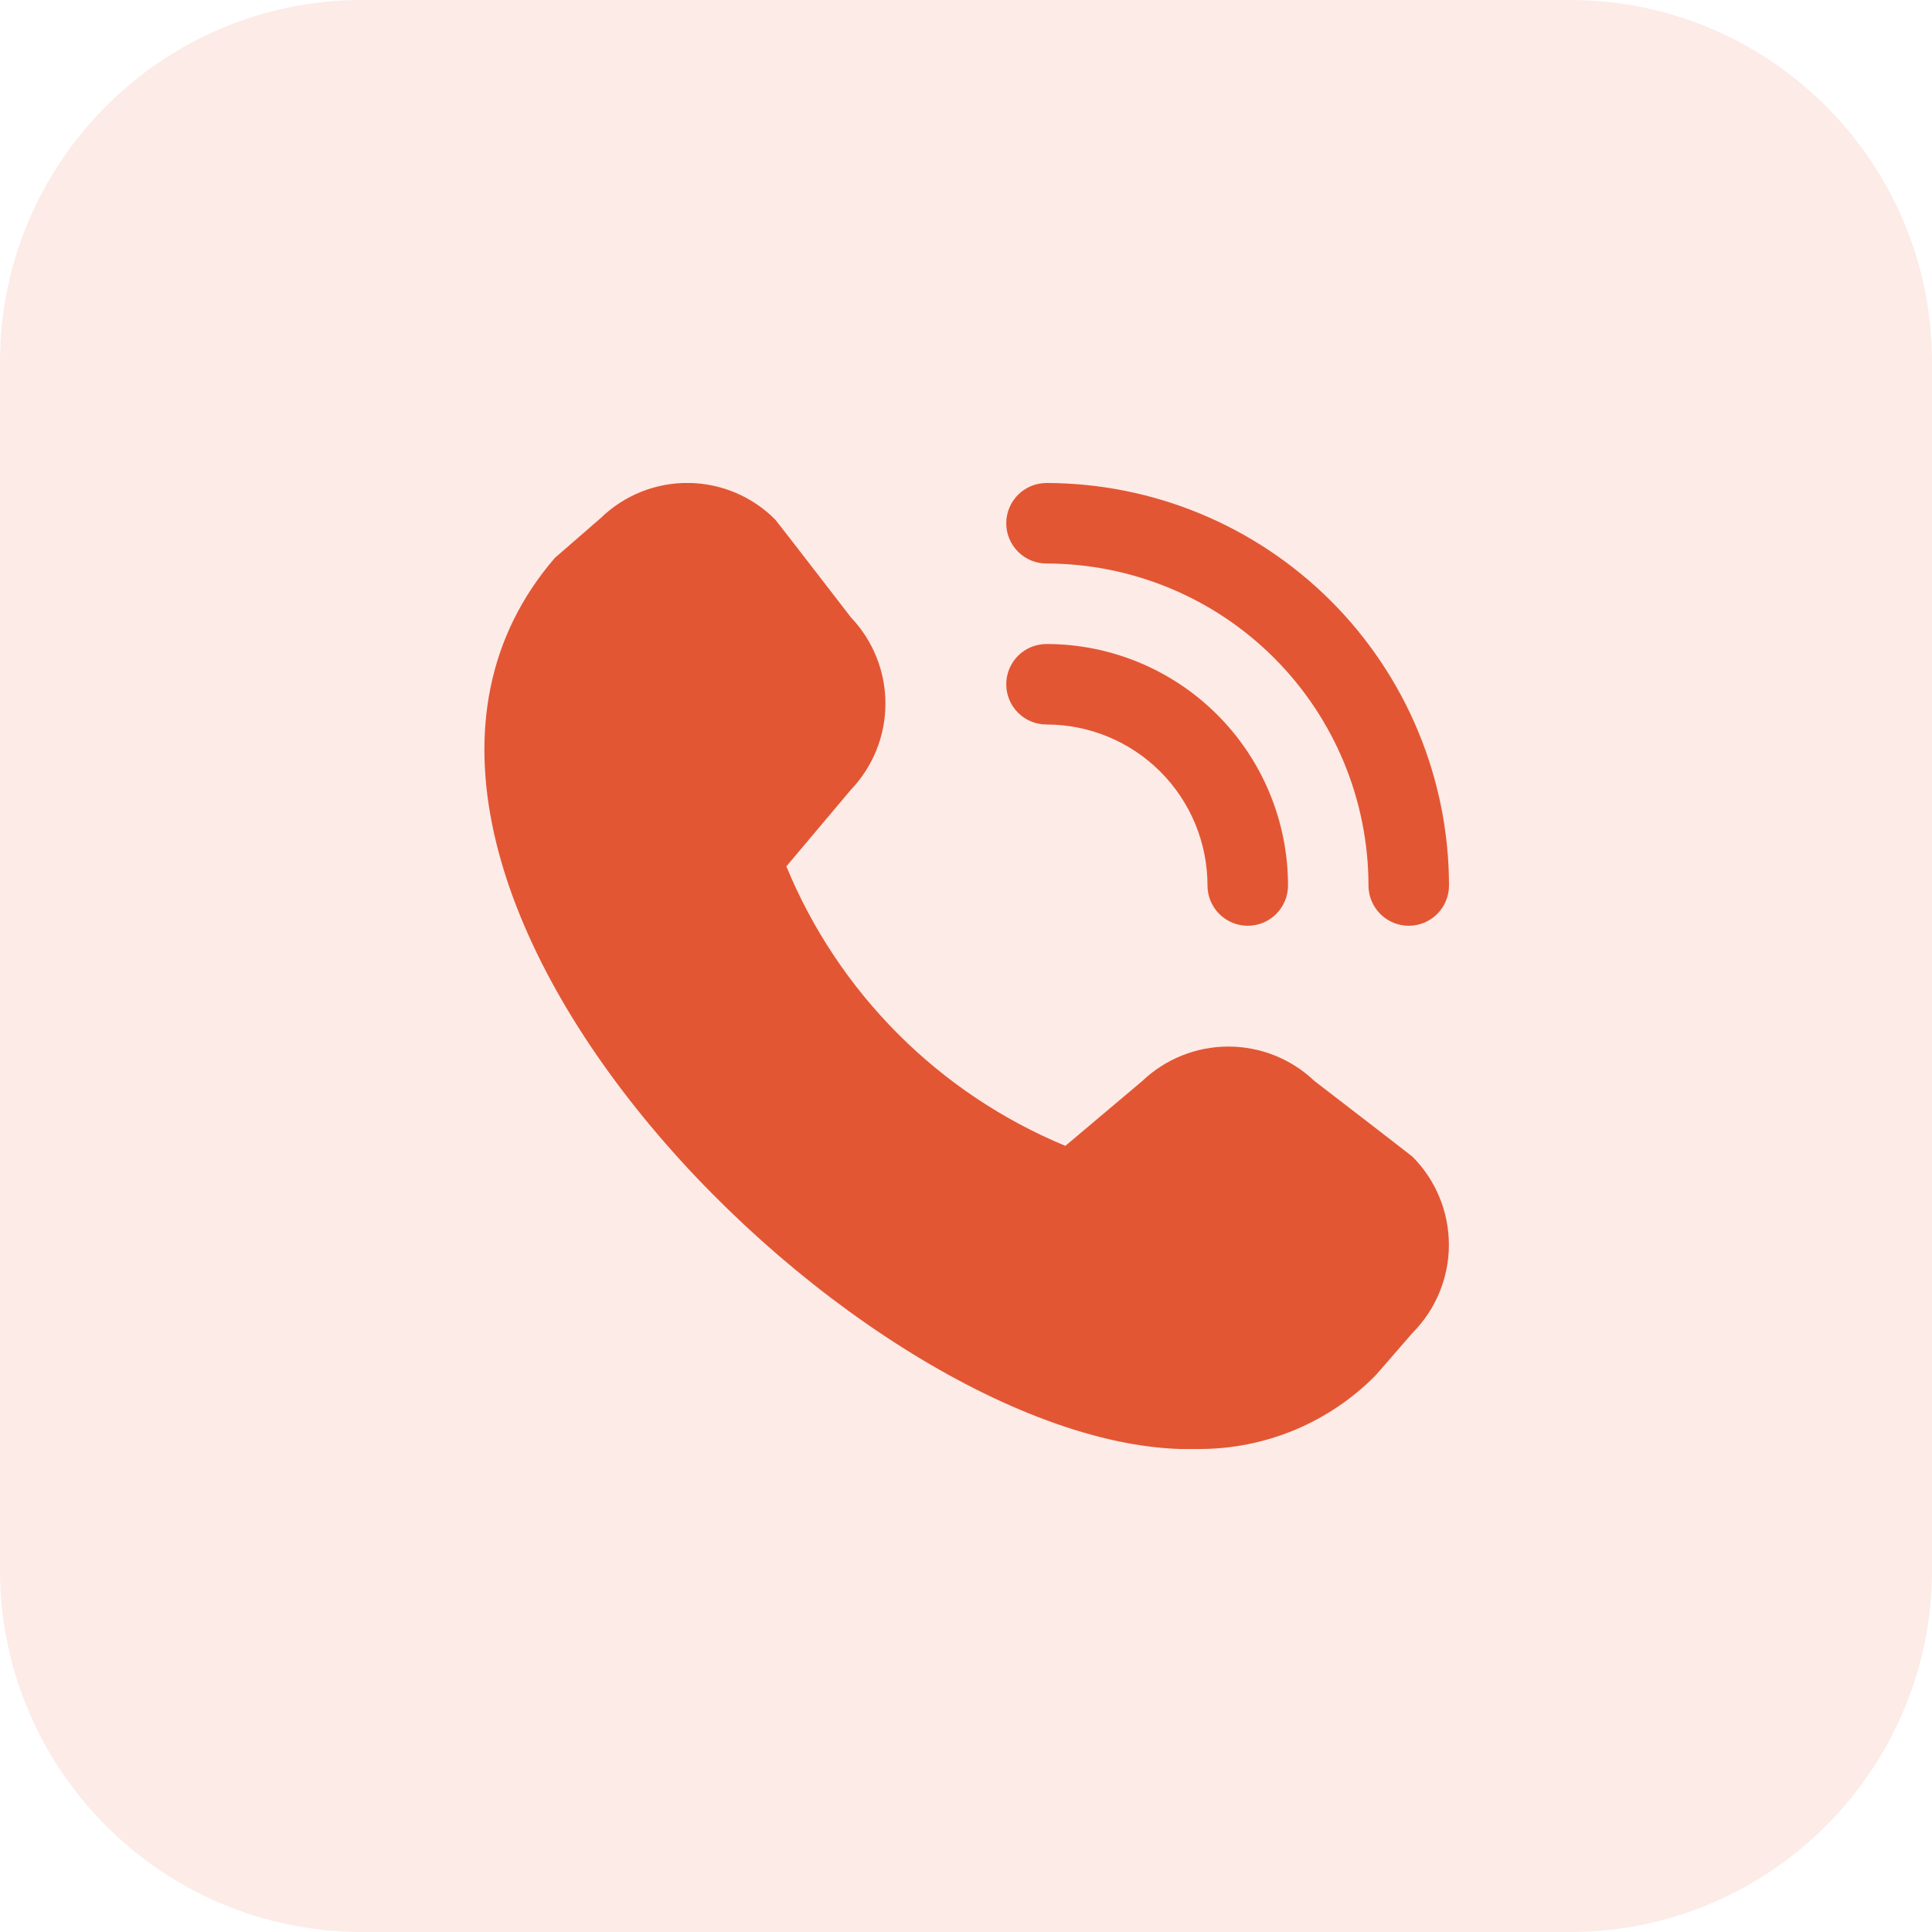
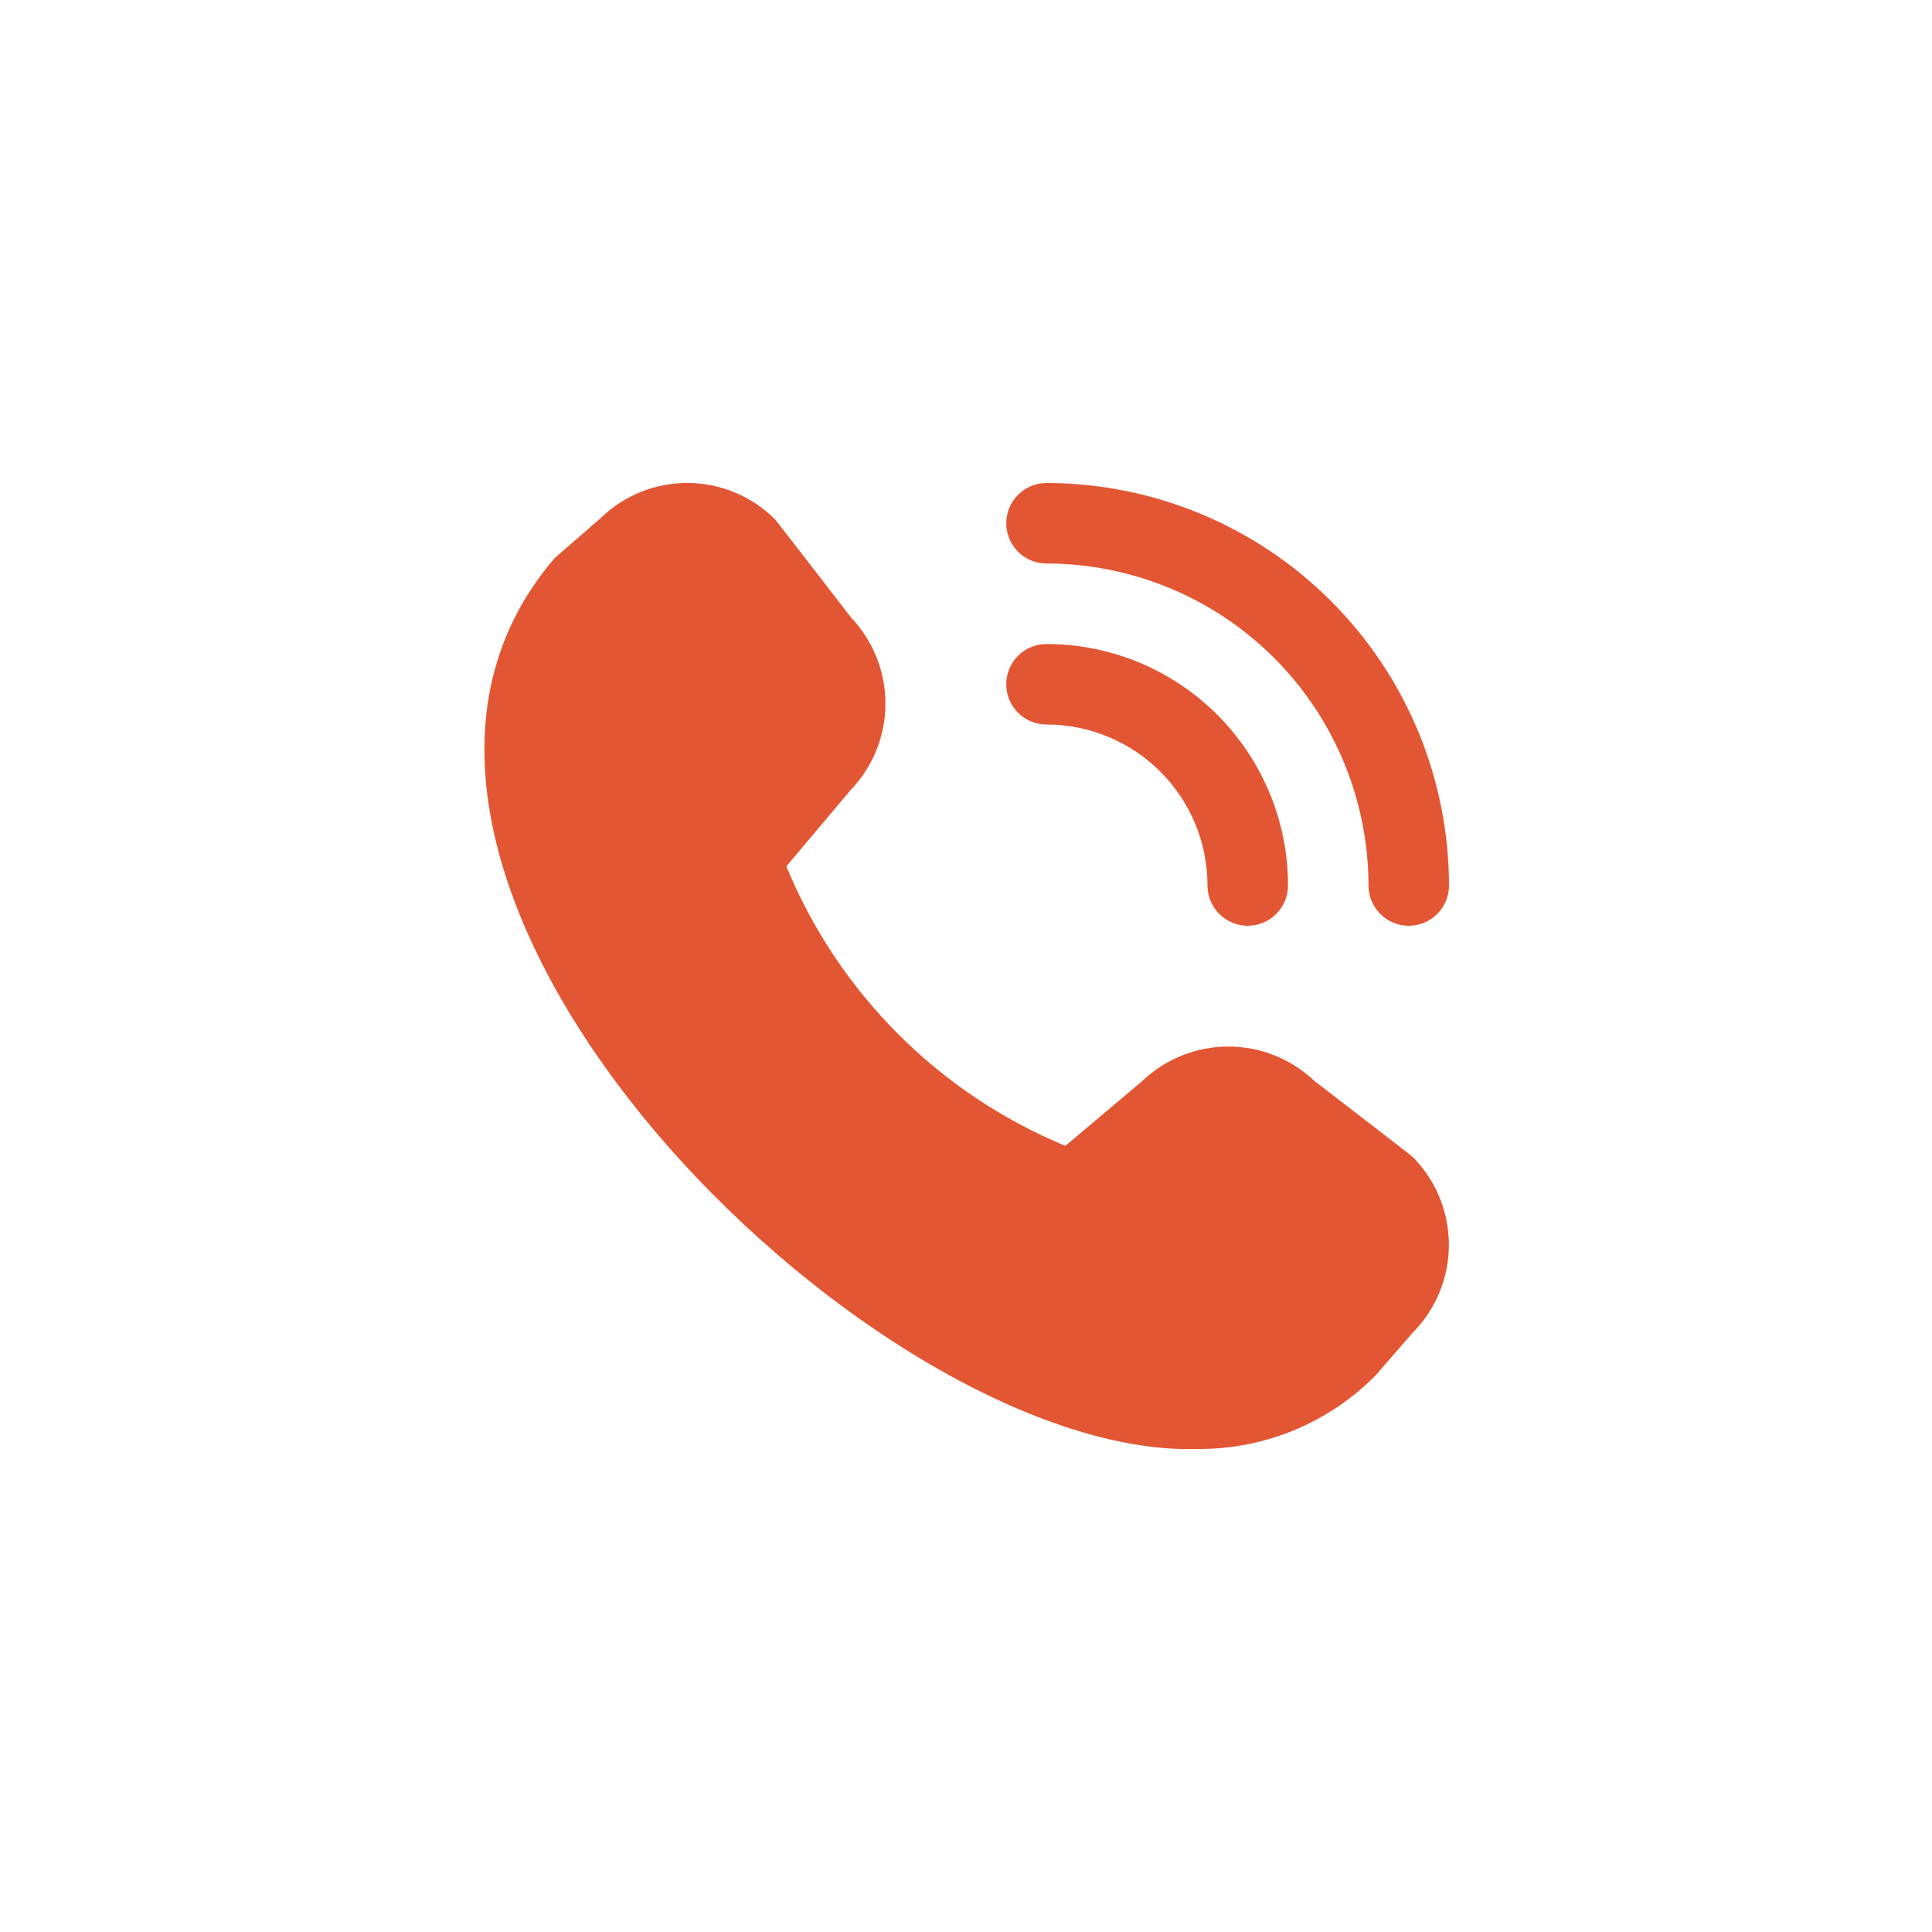
<svg xmlns="http://www.w3.org/2000/svg" width="64" height="64" viewBox="0 0 64 64" fill="none">
  <g opacity="0.12">
-     <path d="M0 12C0 5.373 5.373 0 12 0H52C58.627 0 64 5.373 64 12V52C64 58.627 58.627 64 52 64H12C5.373 64 0 58.627 0 52V12Z" fill="#E35633" />
-   </g>
+     </g>
  <g clip-path="url(#clip0_6213_12183)">
    <path d="M46.667 30.667C46.313 30.667 45.974 30.527 45.724 30.276C45.474 30.026 45.333 29.687 45.333 29.334C45.33 26.506 44.206 23.794 42.206 21.794C40.206 19.795 37.495 18.67 34.667 18.667C34.313 18.667 33.974 18.527 33.724 18.276C33.474 18.026 33.333 17.687 33.333 17.334C33.333 16.98 33.474 16.641 33.724 16.391C33.974 16.141 34.313 16 34.667 16C38.202 16.004 41.591 17.41 44.09 19.91C46.59 22.41 47.996 25.799 48 29.334C48 29.687 47.859 30.026 47.609 30.276C47.359 30.527 47.02 30.667 46.667 30.667ZM42.667 29.334C42.667 27.212 41.824 25.177 40.323 23.677C38.823 22.177 36.788 21.334 34.667 21.334C34.313 21.334 33.974 21.474 33.724 21.724C33.474 21.974 33.333 22.313 33.333 22.667C33.333 23.021 33.474 23.36 33.724 23.61C33.974 23.86 34.313 24 34.667 24C36.081 24 37.438 24.562 38.438 25.562C39.438 26.563 40 27.919 40 29.334C40 29.687 40.14 30.026 40.39 30.276C40.641 30.527 40.98 30.667 41.333 30.667C41.687 30.667 42.026 30.527 42.276 30.276C42.526 30.026 42.667 29.687 42.667 29.334ZM45.577 45.552L46.791 44.154C47.563 43.379 47.996 42.33 47.996 41.236C47.996 40.142 47.563 39.093 46.791 38.318C46.749 38.276 43.541 35.808 43.541 35.808C42.771 35.075 41.749 34.667 40.686 34.669C39.623 34.67 38.601 35.081 37.833 35.816L35.292 37.958C33.218 37.099 31.333 35.839 29.747 34.25C28.161 32.661 26.904 30.775 26.049 28.699L28.183 26.166C28.918 25.398 29.33 24.376 29.331 23.313C29.333 22.25 28.925 21.227 28.192 20.456C28.192 20.456 25.721 17.252 25.68 17.211C24.919 16.445 23.888 16.01 22.808 15.998C21.729 15.987 20.689 16.4 19.912 17.15L18.379 18.483C9.32 28.992 28.827 48.348 39.683 48C40.779 48.007 41.865 47.793 42.878 47.373C43.89 46.953 44.808 46.334 45.577 45.552Z" fill="#E35633" />
  </g>
  <defs>
    <clipPath id="clip0_6213_12183">
      <rect width="32" height="32" fill="white" transform="translate(16 16)" />
    </clipPath>
  </defs>
</svg>